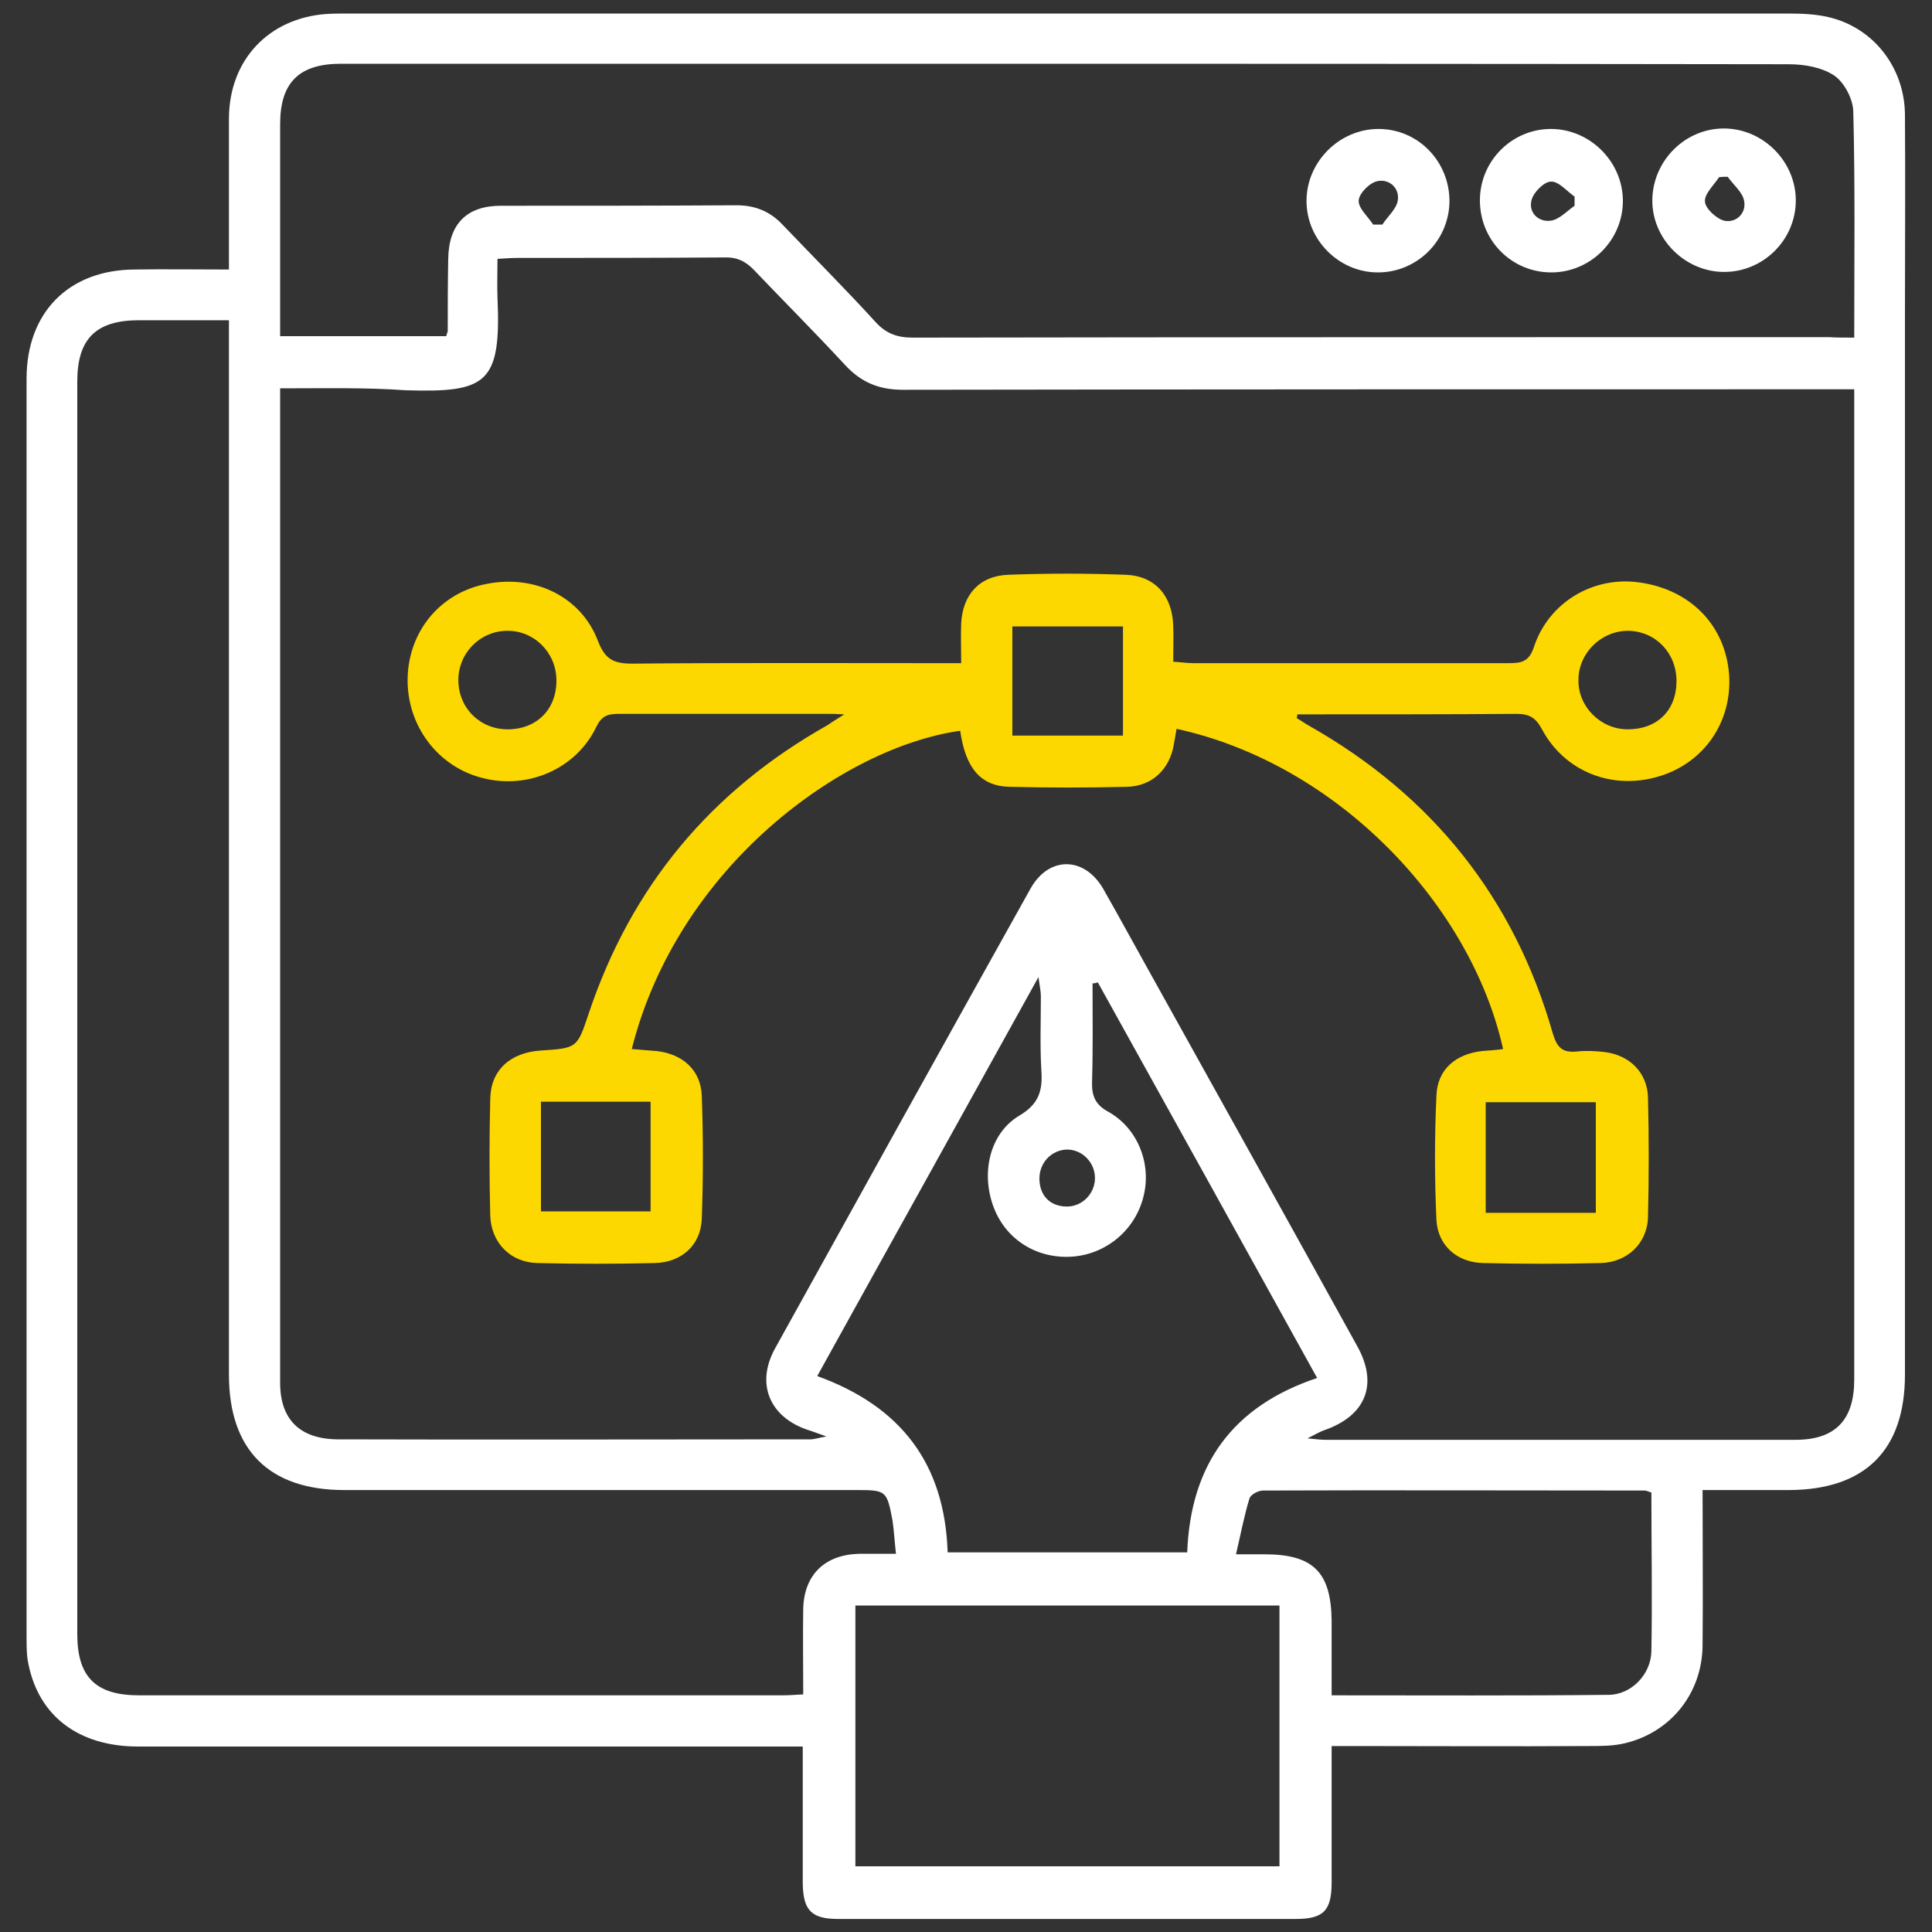
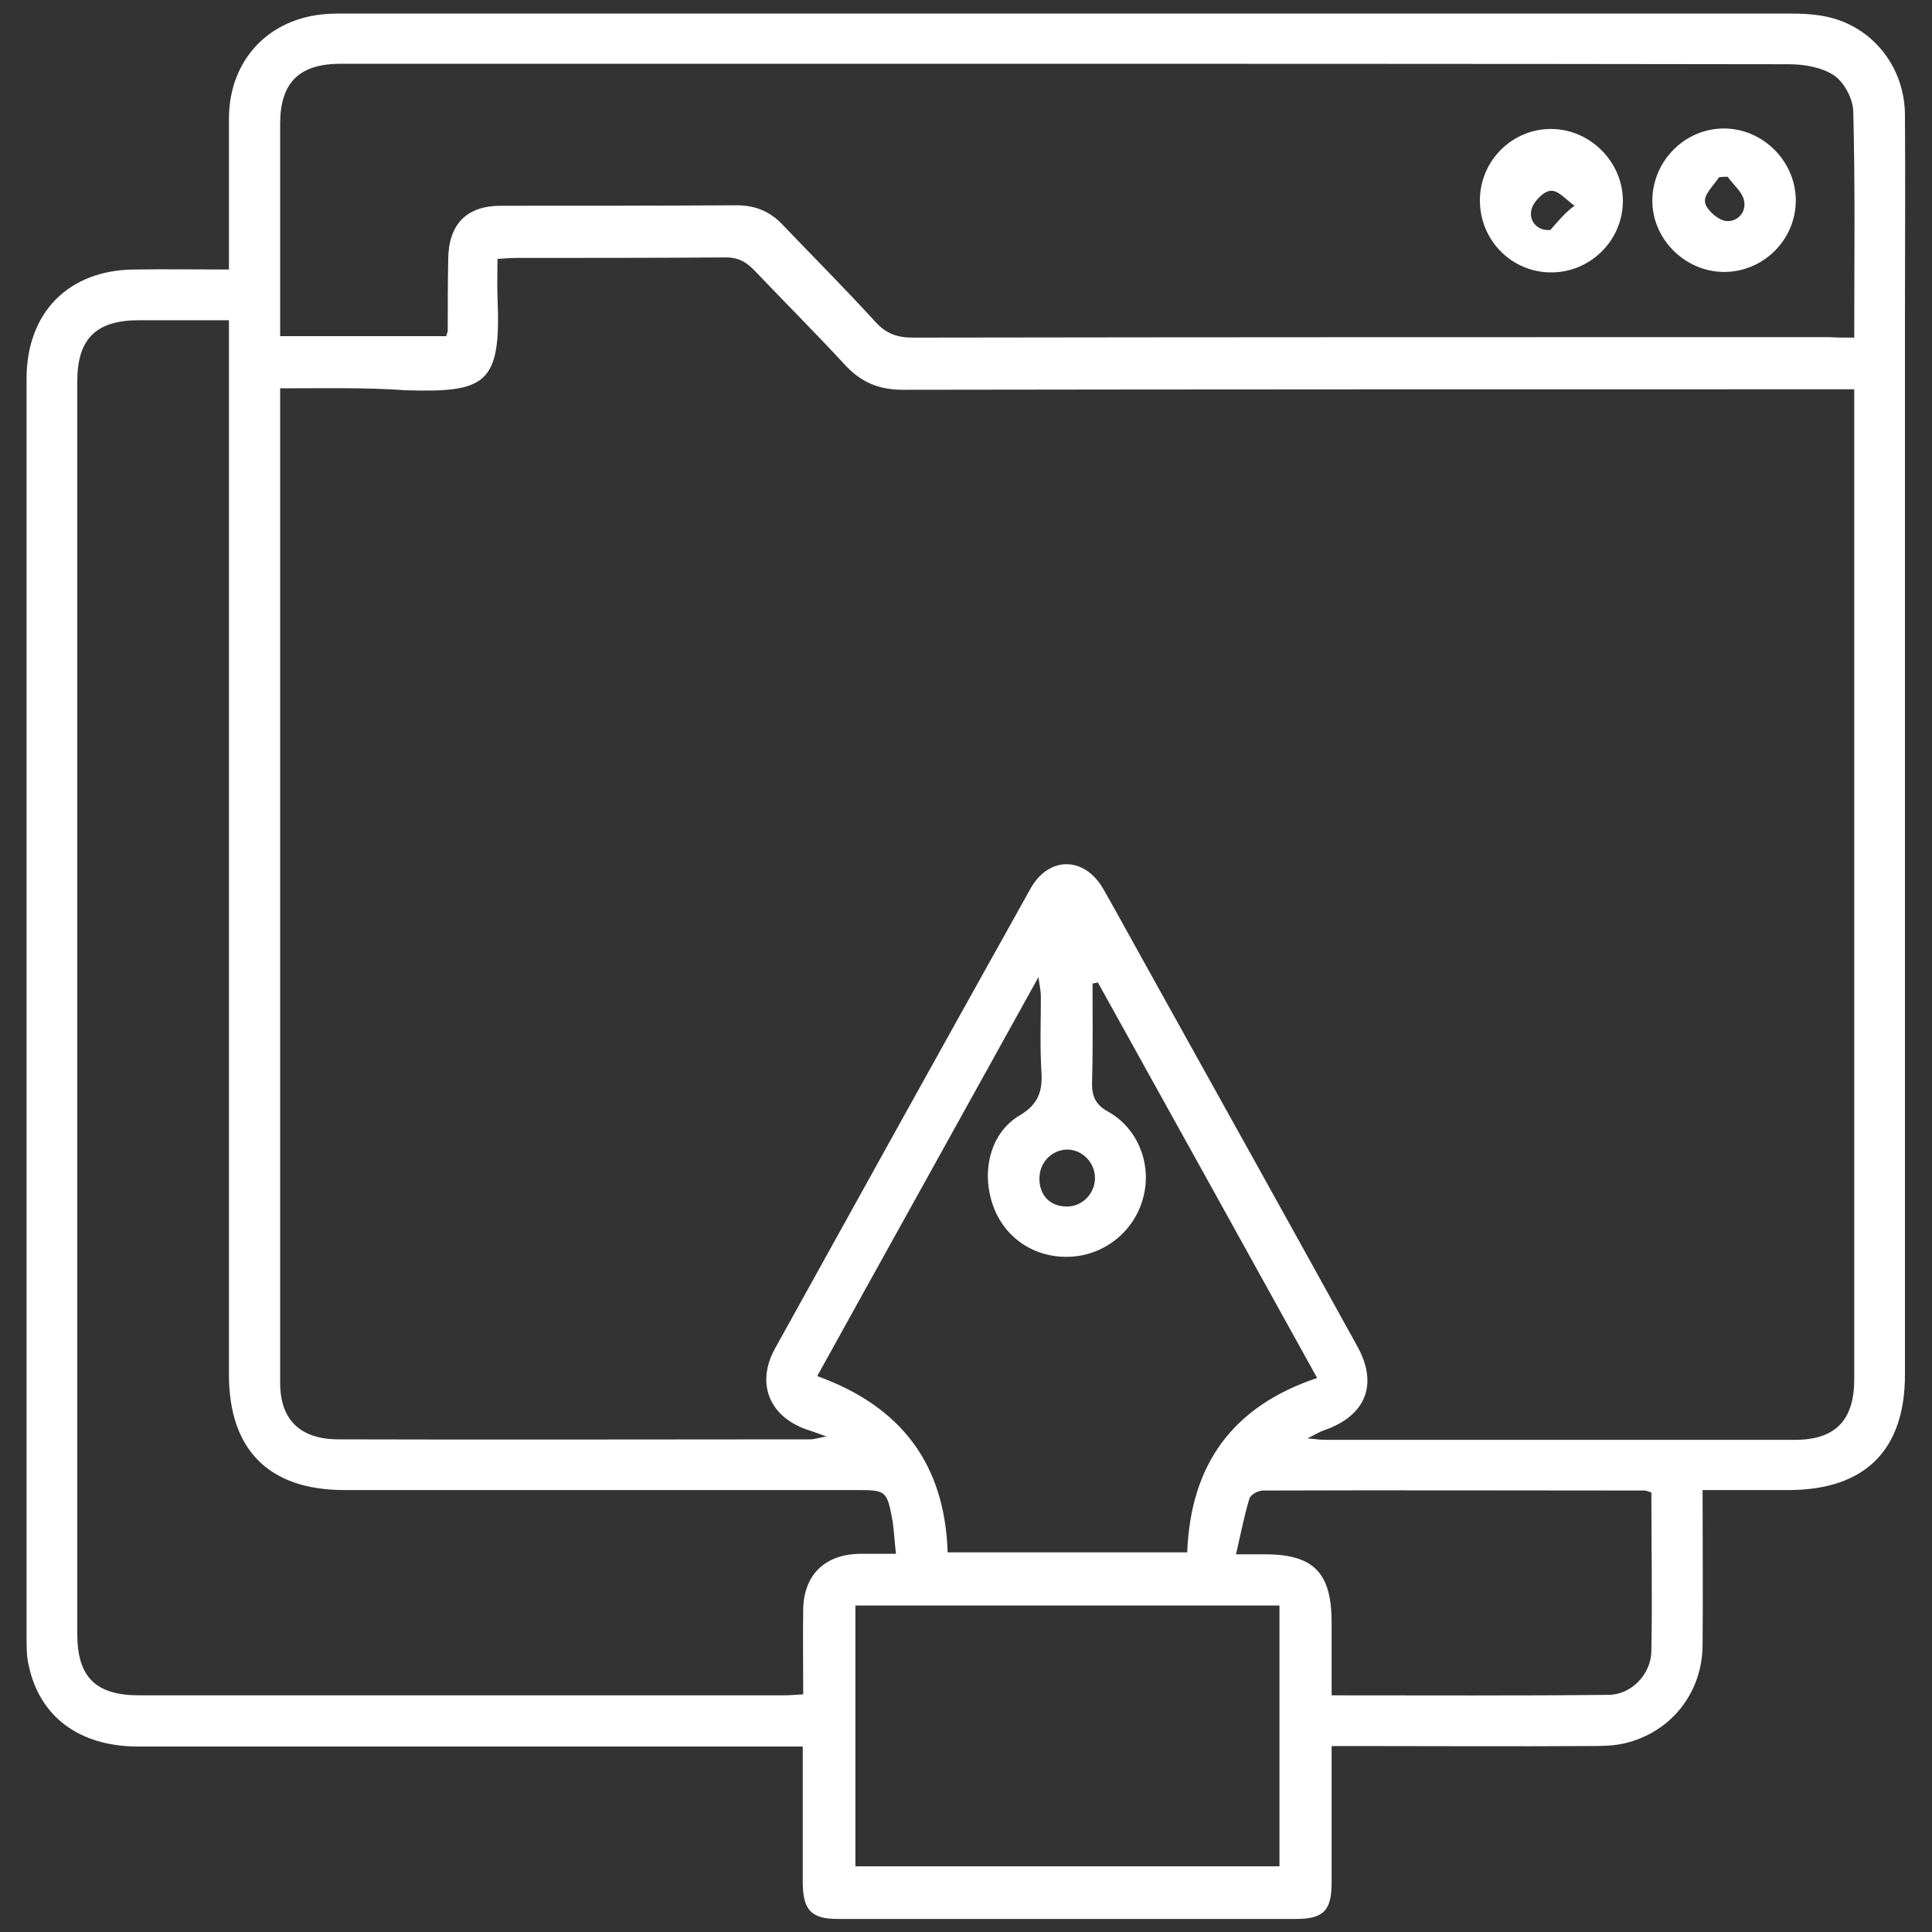
<svg xmlns="http://www.w3.org/2000/svg" version="1.1" id="Layer_1" x="0px" y="0px" viewBox="0 0 400 400" style="enable-background:new 0 0 400 400;" xml:space="preserve">
  <rect x="0" y="0" width="400" height="400" fill="#333333" stroke="none" />
  <style type="text/css">
	.st0{fill:#FFFFFF;}
	.st1{fill:#FDD800;}
</style>
  <g>
    <path class="st0" d="M166.2,361.6c-2.1,0-3.7,0-5.3,0c-44.1,0-88.2,0-132.3,0c-12.2,0-20.5-6.2-22.7-17c-0.4-1.8-0.4-3.7-0.4-5.6   c0-86.9,0-173.7,0-260.6c0-13.7,8.7-22.5,22.3-22.6c6.3-0.1,12.6,0,19.6,0c0-1.5,0-2.7,0-4c0-9.1,0-18.3,0-27.4   c0.1-12,8.2-20.6,20.1-21.5c1.5-0.1,3-0.1,4.4-0.1c99.4,0,198.7,0,298.1,0c3.1,0,6.2,0.1,9.2,0.9c9,2.4,15.1,10.5,15.2,20   c0.1,13.7,0,27.4,0,41.1c0,73.3,0,146.6,0,219.8c0,15.6-8.2,23.8-23.9,23.9c-5.9,0-11.8,0-18,0c0,11.1,0.1,21.6,0,32.2   c-0.1,9.8-6.5,17.9-16,20.2c-2.4,0.6-5.1,0.6-7.6,0.6c-16.1,0.1-32.3,0-48.4,0c-1.4,0-2.9,0-4.8,0c0,2.8,0,5.2,0,7.6   c0,6.9,0,13.7,0,20.6c0,5.8-1.6,7.6-7.4,7.6c-31.6,0-63.2,0-94.8,0c-5.5,0-7.2-1.8-7.3-7.3C166.2,380.8,166.2,371.5,166.2,361.6z    M58,80.4c0,1.4,0,2.2,0,3c0,67.6,0,135.3,0,202.9c0,7.6,4.1,11.6,11.8,11.7c32.7,0.1,65.3,0,98,0c0.8,0,1.6-0.3,3.3-0.6   c-2-0.7-3-1.1-4-1.4c-7.8-2.7-10.6-9.5-6.7-16.7c17.6-31.8,35.3-63.7,53-95.4c3.8-6.7,11.1-6.6,15,0.1c3.3,5.8,6.5,11.7,9.8,17.6   c14.3,25.7,28.6,51.4,42.8,77.1c4.4,7.9,1.8,14.4-6.8,17.4c-0.9,0.3-1.7,0.8-3.5,1.7c2,0.2,2.9,0.3,3.8,0.3c32.4,0,64.8,0,97.2,0   c8.3,0,12.2-4.1,12.2-12.5c0-67,0-133.9,0-200.9c0-1.3,0-2.6,0-4.1c-2.3,0-4,0-5.7,0c-63.7,0-127.5,0-191.2,0.1   c-5,0-8.7-1.5-12.1-5.2c-6.1-6.6-12.5-13-18.7-19.5c-1.8-1.9-3.6-2.8-6.3-2.7c-14.3,0.1-28.5,0.1-42.8,0.1c-1.3,0-2.6,0.1-4.1,0.2   c0,2.9-0.1,5.4,0,8c0.8,17.9-2.3,19.7-19,19.2C75.7,80.2,67.1,80.4,58,80.4z M185.5,321.7c-0.3-2.6-0.4-4.7-0.7-6.8   c-1.2-6.4-1.3-6.4-7.8-6.4c-35.2,0-70.4,0-105.7,0c-15.6,0-23.9-8.3-23.9-23.9c0-71.1,0-142.2,0-213.3c0-1.6,0-3.1,0-5   c-6.6,0-12.6,0-18.6,0c-9,0-12.8,3.9-12.8,12.7c0,86.4,0,172.9,0,259.3c0,8.9,3.8,12.7,12.8,12.7c44.4,0,88.7,0,133.1,0   c1.4,0,2.8-0.1,4.4-0.2c0-6.3-0.1-12.1,0-17.8c0.2-7,4.5-11.1,11.5-11.3C180.2,321.7,182.6,321.7,185.5,321.7z M383.9,69.9   c0-16,0.2-31.5-0.2-46.9c-0.1-2.6-1.9-6-4-7.4c-2.6-1.7-6.2-2.3-9.4-2.3c-65.2-0.1-130.4-0.1-195.6-0.1c-34.7,0-69.4,0-104.1,0   c-8.7,0-12.6,3.9-12.6,12.5c0,12,0,23.9,0,35.9c0,2.6,0,5.3,0,8c11.9,0,23.2,0,34.4,0c0.1-0.6,0.3-0.8,0.3-1.1c0-5,0-9.9,0.1-14.9   c0.1-7.2,3.8-11,10.9-11c16.3,0,32.5,0,48.8-0.1c3.9,0,7,1.3,9.6,4.1c6.4,6.7,13,13.3,19.2,20.1c2.2,2.4,4.5,3.2,7.7,3.2   c63.2-0.1,126.4-0.1,189.6-0.1C380.2,69.9,381.8,69.9,383.9,69.9z M196.2,321.4c16.7,0,33.2,0,49.6,0c0.7-18.3,9.5-30.3,26.9-36.1   c-15.2-27.5-30.3-54.7-45.4-81.9c-0.4,0.1-0.7,0.2-1.1,0.2c0,6.8,0.1,13.5-0.1,20.3c-0.1,2.9,0.6,4.8,3.4,6.3   c6.2,3.5,9,11,7.2,17.7c-1.8,7-8,12-15.2,12.3c-7.2,0.3-13.5-3.8-15.9-10.6c-2.5-7-0.6-15,5.4-18.6c4.1-2.4,4.9-5.2,4.6-9.4   c-0.3-5.1-0.1-10.2-0.1-15.3c0-1-0.2-1.9-0.5-4c-15.6,28.2-30.7,55.3-45.8,82.6C186.6,291.2,195.6,303.1,196.2,321.4z M264.9,332.4   c-29.4,0-58.4,0-87.8,0c0,18.2,0,36.1,0,54c29.4,0,58.5,0,87.8,0C264.9,368.3,264.9,350.5,264.9,332.4z M341.9,309   c-0.7-0.2-1-0.4-1.4-0.4c-26.3,0-52.7-0.1-79,0c-1,0-2.5,0.8-2.8,1.6c-1.1,3.6-1.8,7.3-2.8,11.6c2.7,0,4.3,0,5.9,0   c10.1,0,13.8,3.7,13.9,13.8c0,5.1,0,10.1,0,15.4c19.4,0,38.4,0.1,57.3-0.1c4.7,0,8.8-4.2,8.9-9C342.1,330.9,341.9,319.9,341.9,309z    M220.9,249.8c3.2,0,5.8-2.7,5.8-5.9c0-3.2-2.6-5.9-5.8-5.9c-3.2,0.1-5.7,2.7-5.7,6C215.2,247.5,217.4,249.8,220.9,249.8z" />
-     <path class="st1" d="M174.8,147.9c-1.8-0.1-2.5-0.1-3.2-0.1c-14.5,0-29,0-43.6,0c-2.3,0-3.5,0.5-4.6,2.8   c-4.1,8.5-14,12.9-23.4,10.5c-9.4-2.3-15.9-11-15.6-20.9c0.3-9.7,6.9-17.5,16.3-19.3c10-2,19.6,2.6,23.1,11.8   c1.5,3.9,3.3,4.7,7.2,4.7c21-0.2,42-0.1,62.9-0.1c1.5,0,2.9,0,5.1,0c0-2.9-0.1-5.5,0-8.2c0.3-6,3.8-9.9,9.8-10.1   c8.1-0.3,16.1-0.3,24.2,0c6.1,0.2,9.7,4.3,9.9,10.5c0.1,2.4,0,4.8,0,7.5c1.6,0.1,2.9,0.3,4.2,0.3c21.8,0,43.6,0,65.3,0   c2.6,0,4.2-0.3,5.2-3.4c3.1-9.3,12.4-14.7,21.9-13.3c10.6,1.5,17.8,9,18.5,19.2c0.6,9.7-5.2,18.1-14.4,20.9   c-9.7,3-19.7-0.9-24.4-9.8c-1.3-2.4-2.7-3.1-5.2-3.1c-14,0.1-28,0.1-42,0.1c-1.1,0-2.3,0-3.4,0c0,0.3-0.1,0.5-0.1,0.8   c0.9,0.5,1.7,1.1,2.6,1.6c25.4,14.4,42.4,35.6,50.4,63.7c0.9,3,2.1,4,5,3.7c1.9-0.2,3.8-0.1,5.6,0.1c5.3,0.6,9,4.3,9.1,9.5   c0.2,8.2,0.2,16.4,0,24.6c-0.1,5.5-4.3,9.5-9.9,9.6c-8.1,0.2-16.1,0.2-24.2,0c-5.4-0.1-9.4-3.6-9.7-8.9c-0.4-8.6-0.4-17.2,0-25.8   c0.2-5.4,4-8.6,9.5-9.2c1.4-0.1,2.8-0.2,4.3-0.4c-6.6-29.7-34.1-59-67.6-66.3c-0.2,1.1-0.4,2.3-0.6,3.4c-0.9,5-4.5,8.5-9.7,8.6   c-8.1,0.2-16.1,0.2-24.2,0c-6.1-0.1-9.2-3.9-10.3-11.6c-24.3,3.4-58.5,28.1-68,65.9c1.7,0.1,3.4,0.3,5.1,0.4   c5.4,0.6,9.2,3.9,9.4,9.3c0.3,8.5,0.3,16.9,0,25.4c-0.2,5.5-4.2,9.1-9.8,9.2c-8.1,0.2-16.1,0.2-24.2,0c-5.6-0.1-9.6-4.2-9.8-9.8   c-0.2-8.1-0.2-16.1,0-24.2c0.1-5.9,4.1-9.6,10.5-10c7.5-0.5,7.5-0.5,9.9-7.7c8.8-26.3,25.3-46.1,49.5-59.7   C172.2,149.5,173.1,149,174.8,147.9z M232.5,129.7c-8,0-15.5,0-22.9,0c0,7.8,0,15.2,0,22.6c8,0,15.6,0,22.9,0   C232.5,144.5,232.5,137.1,232.5,129.7z M330.4,251.1c0-7.8,0-15.3,0-22.9c-7.8,0-15.3,0-22.8,0c0,7.8,0,15.3,0,22.9   C315.4,251.1,322.7,251.1,330.4,251.1z M112,228.1c0,8,0,15.5,0,22.7c8,0,15.4,0,22.7,0c0-7.9,0-15.3,0-22.7   C126.8,228.1,119.5,228.1,112,228.1z M115.2,140.7c-0.1-5.7-4.7-10.2-10.3-10.1c-5.6,0.1-10.1,4.7-10,10.4   c0.1,5.7,4.6,10.1,10.4,10C111.2,150.9,115.3,146.8,115.2,140.7z M337,151c6.1,0,10.1-3.9,10.1-10c0-5.8-4.3-10.3-10-10.4   c-5.6,0-10.3,4.6-10.3,10.2C326.7,146.3,331.4,151,337,151z" />
-     <path class="st0" d="M306.4,41.3c0.1-8.1,6.7-14.6,14.7-14.6c8.1,0,14.9,6.8,14.9,14.9c0,8.2-6.8,14.9-15,14.8   C312.8,56.3,306.3,49.6,306.4,41.3z M326,42.6c0-0.6,0-1.2,0-1.9c-1.6-1.1-3.3-3.2-4.9-3.1c-1.4,0-3.6,2.2-4,3.8   c-0.7,2.5,1.3,4.6,3.9,4.3C322.8,45.5,324.4,43.7,326,42.6z" />
-     <path class="st0" d="M300.1,41.7c-0.1,8.2-6.8,14.8-15,14.7c-8-0.1-14.6-6.8-14.6-14.8c0-8.1,6.8-14.9,14.9-14.9   C293.6,26.7,300.1,33.4,300.1,41.7z M284.3,46.5c0.6,0,1.2,0,1.9,0c1.1-1.7,2.9-3.2,3.2-5c0.4-2.6-1.8-4.5-4.2-4   c-1.6,0.3-3.8,2.5-3.9,4C281.2,43.1,283.2,44.8,284.3,46.5z" />
+     <path class="st0" d="M306.4,41.3c0.1-8.1,6.7-14.6,14.7-14.6c8.1,0,14.9,6.8,14.9,14.9c0,8.2-6.8,14.9-15,14.8   C312.8,56.3,306.3,49.6,306.4,41.3z M326,42.6c-1.6-1.1-3.3-3.2-4.9-3.1c-1.4,0-3.6,2.2-4,3.8   c-0.7,2.5,1.3,4.6,3.9,4.3C322.8,45.5,324.4,43.7,326,42.6z" />
    <path class="st0" d="M371.8,41.5c0,8.2-6.8,14.9-15,14.8c-8.1-0.1-14.9-7-14.7-15.1c0.2-8,6.8-14.6,14.8-14.6   C365,26.6,371.8,33.4,371.8,41.5z M357.7,36.6c-0.6,0-1.2,0-1.8,0.1c-1.1,1.7-3.1,3.5-2.9,5.1c0.1,1.4,2.4,3.5,4,3.9   c2.5,0.5,4.6-1.6,4.1-4.1C360.8,39.8,358.9,38.3,357.7,36.6z" />
  </g>
</svg>